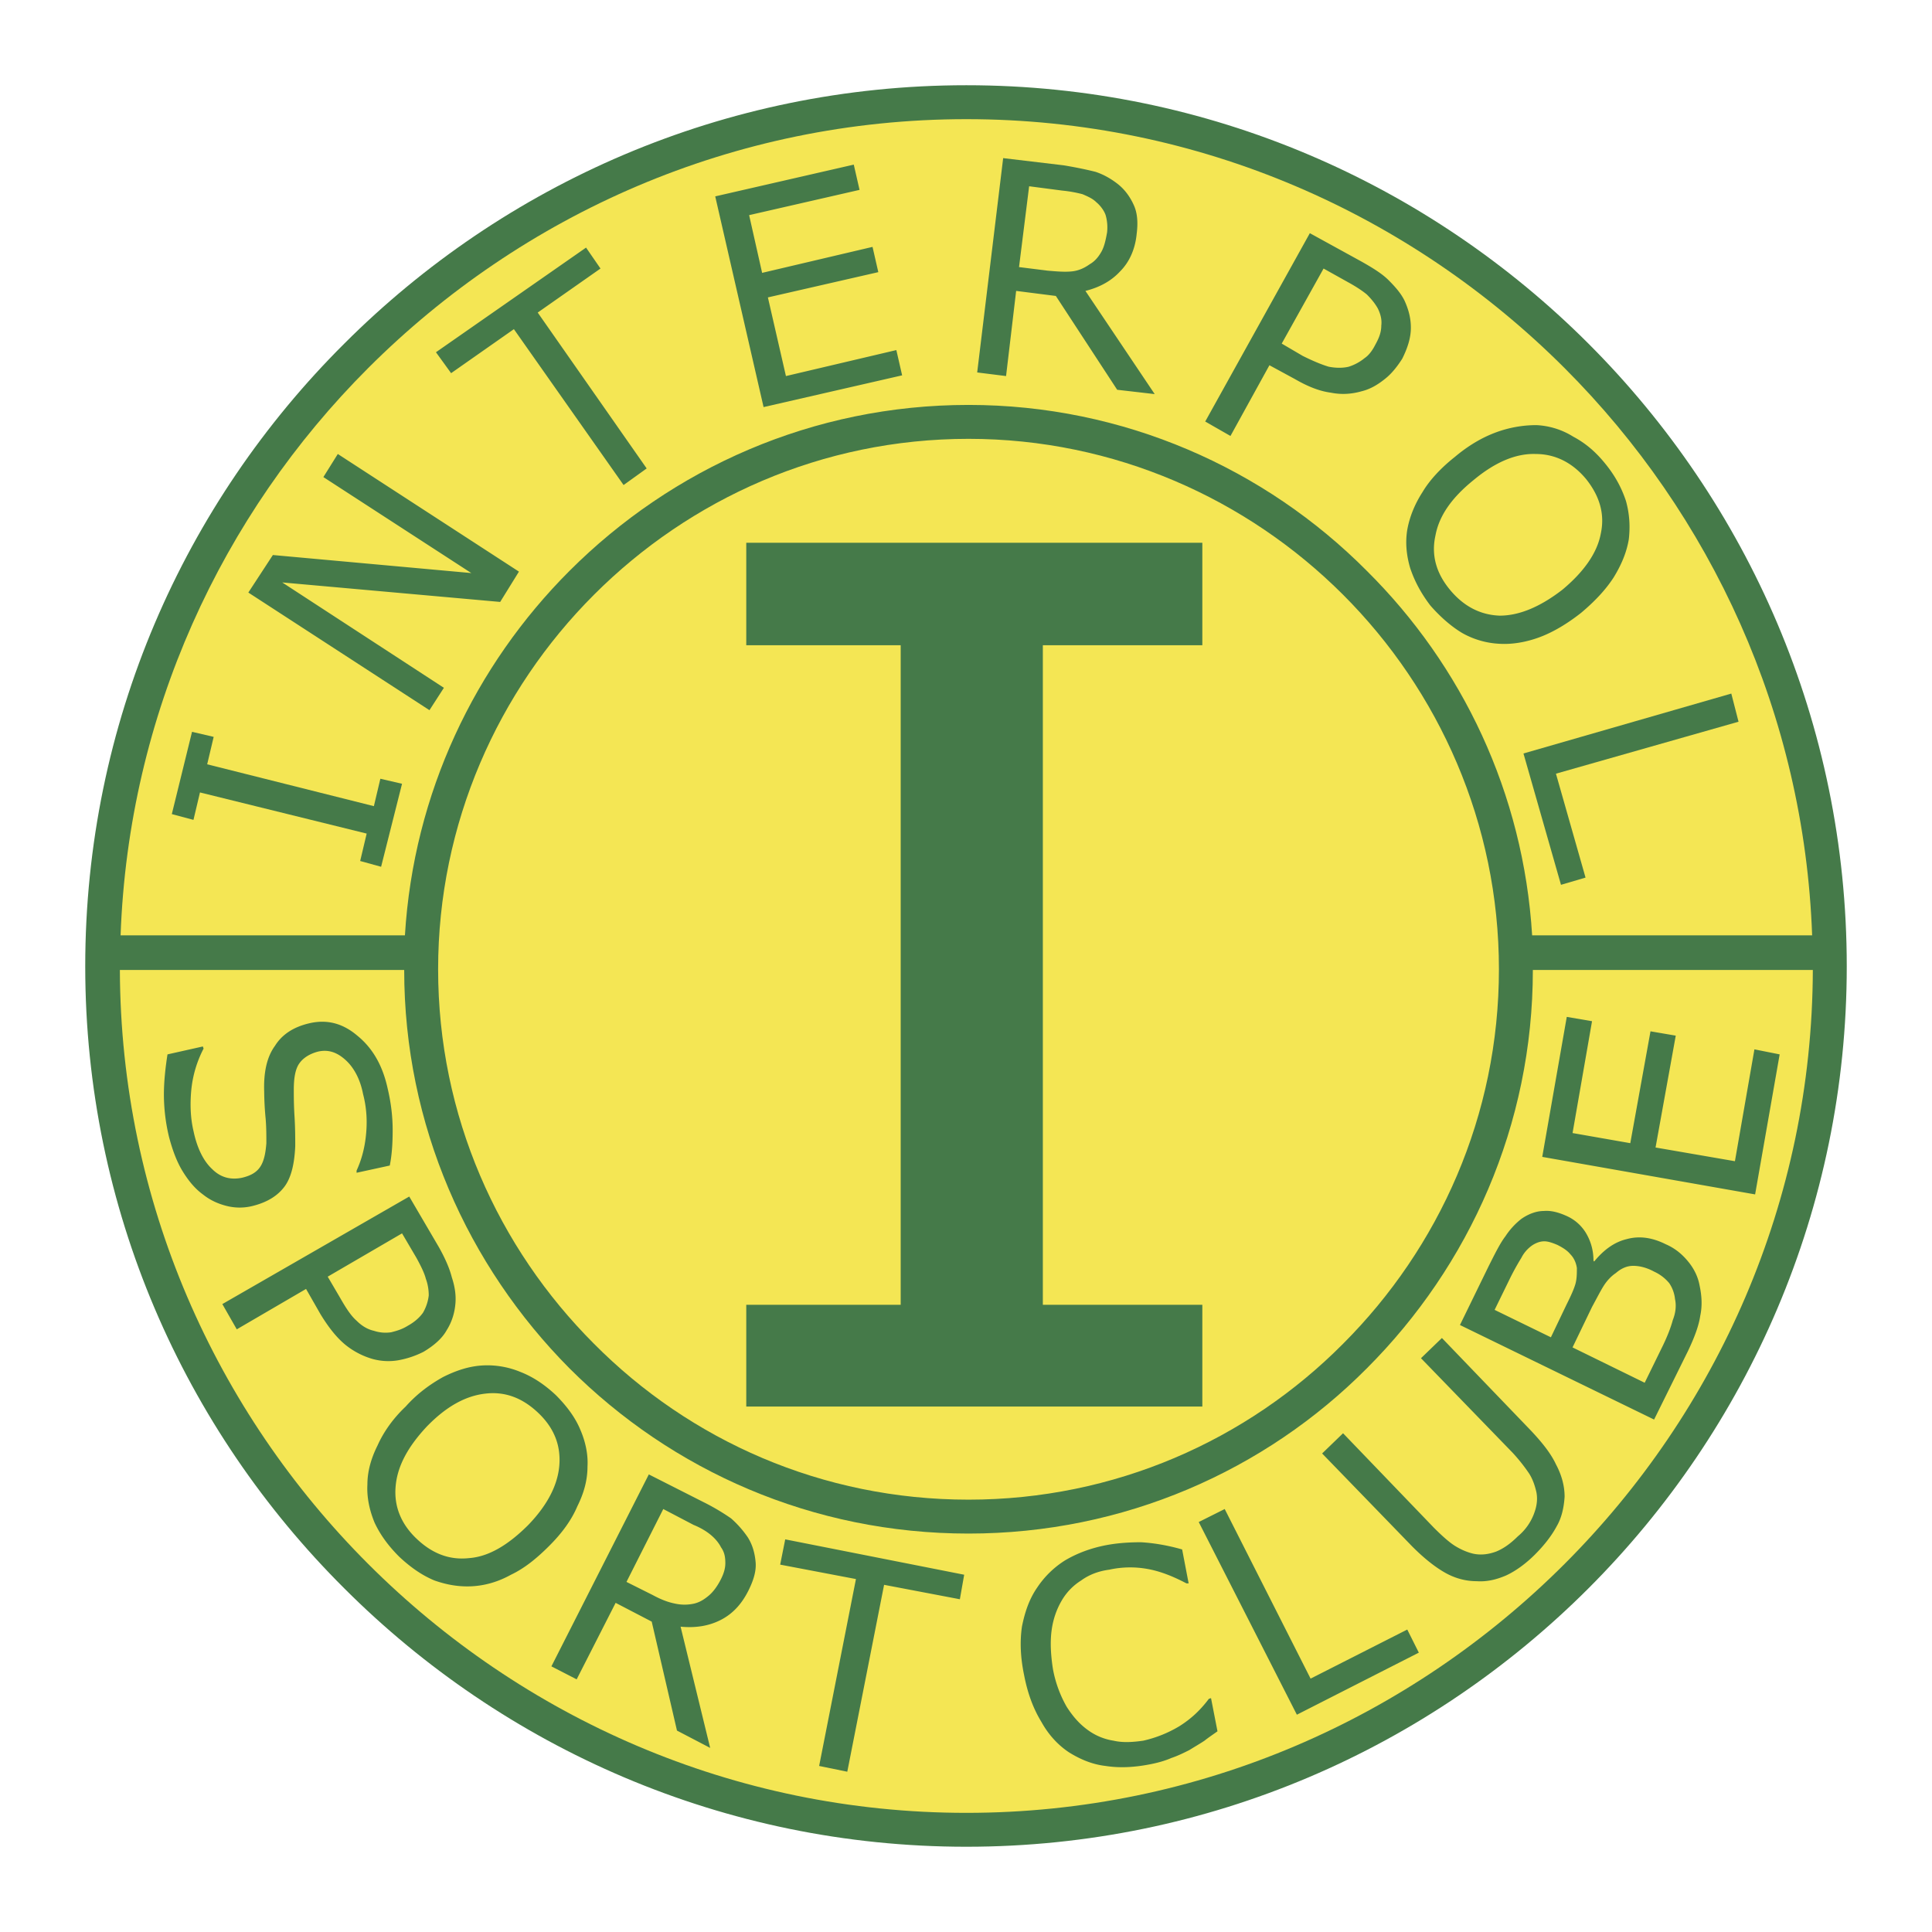
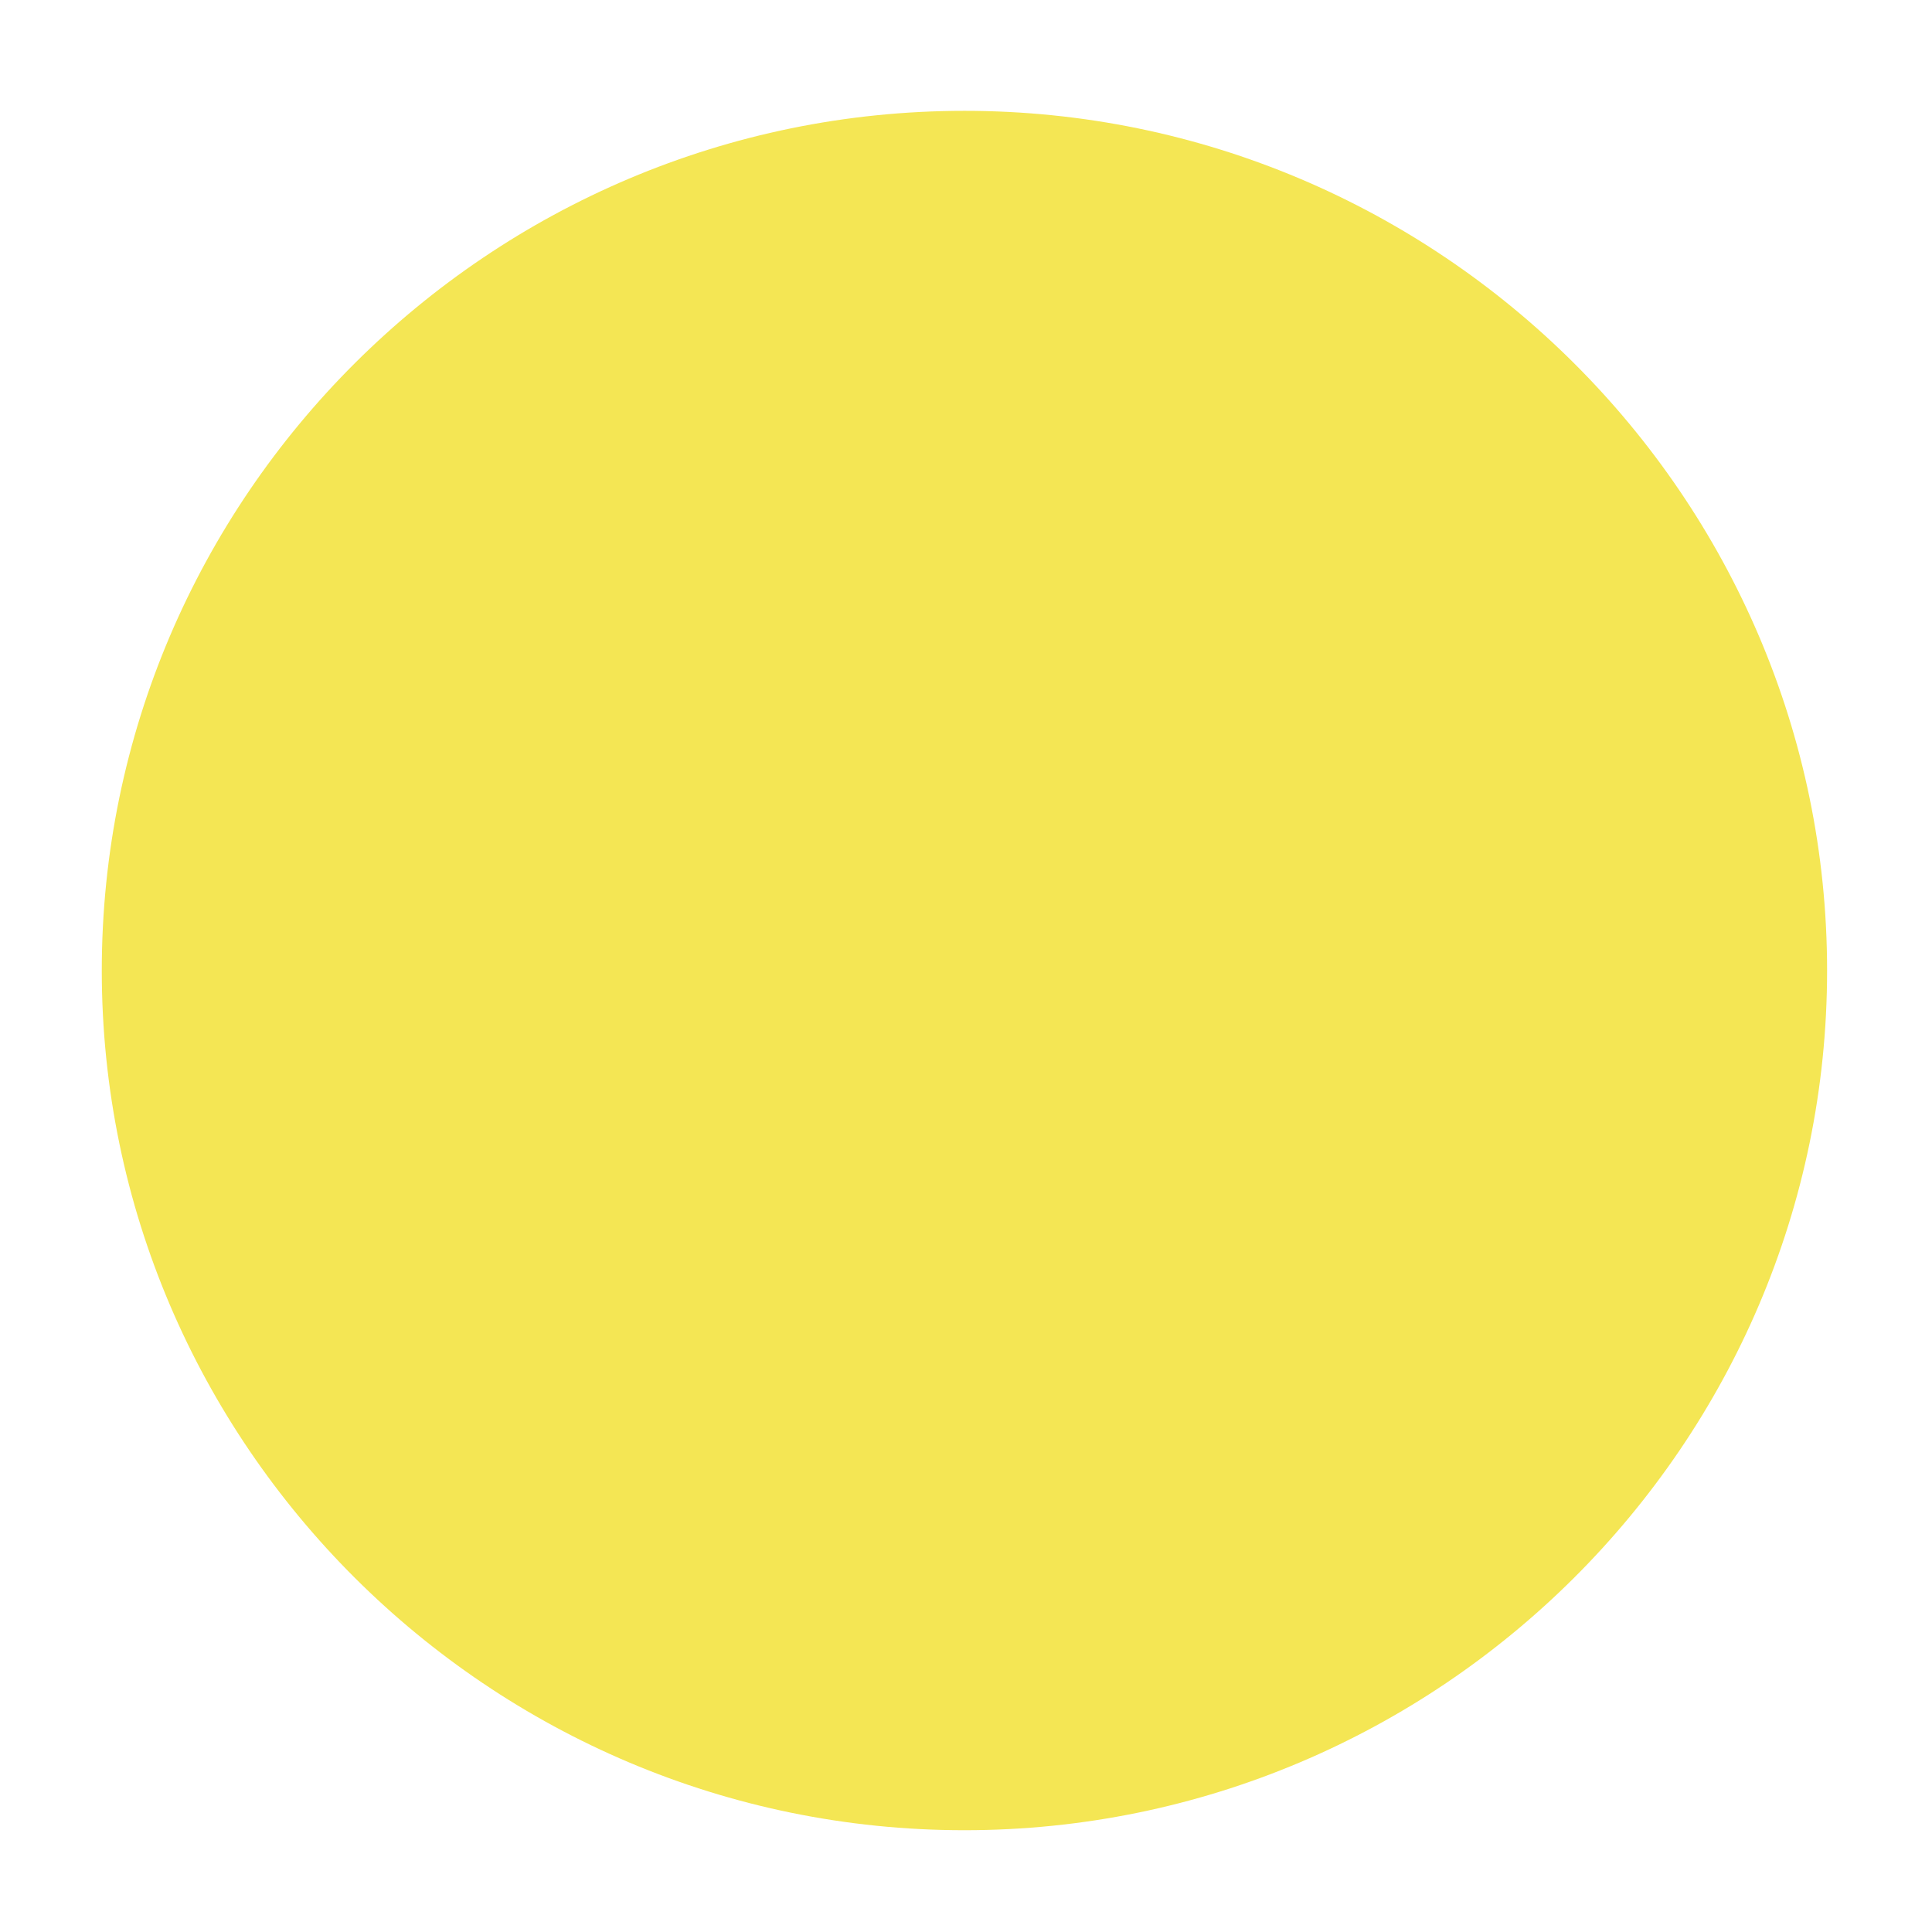
<svg xmlns="http://www.w3.org/2000/svg" width="2500" height="2500" viewBox="0 0 192.756 192.756">
  <g fill-rule="evenodd" clip-rule="evenodd">
-     <path fill="#fff" d="M0 0h192.756v192.756H0V0z" />
+     <path fill="#fff" d="M0 0h192.756v192.756H0z" />
    <path d="M96.221 11.058c47.404 0 86.068 38.53 86.068 85.772 0 47.24-38.664 85.771-86.068 85.771S10.155 144.07 10.155 96.83c0-47.242 38.662-85.772 86.066-85.772z" fill="#f4e654" />
-     <path fill="#457a49" d="M74.455 54.151v10.224h15.407v65.807H74.455v10.152h45.502v-10.152h-15.912V64.375h15.912V54.151H74.455zM40.111 78.198l-2.088 8.28-2.088-.576.648-2.736-16.632-4.104-.648 2.736-2.16-.576 2.016-8.208 2.16.504-.648 2.736 16.631 4.176.648-2.735 2.161.503zm11.664-21.167l-1.872 3.024-21.743-1.944 16.127 10.512-1.44 2.232-18.071-11.736 2.448-3.744 19.799 1.8-14.76-9.576 1.44-2.304 18.072 11.736zm8.136-30.239l-6.264 4.392 10.872 15.552-2.304 1.656-10.944-15.553-6.264 4.392-1.512-2.088 14.976-10.44 1.44 2.089zm30.095 10.656l-13.824 3.167-4.824-21.023 13.823-3.168.576 2.52-11.016 2.52 1.296 5.76 11.016-2.592.576 2.52-11.016 2.52 1.8 7.848 11.016-2.592.577 2.52zm25.199 1.871l-3.744-.432-6.119-9.36-3.961-.504-1.006 8.496-2.881-.36 2.592-21.384 6.049.72c1.295.216 2.303.432 3.168.648.863.288 1.584.72 2.23 1.224.721.576 1.225 1.296 1.584 2.088.361.792.434 1.729.289 2.88-.145 1.512-.721 2.808-1.656 3.744-.863.936-2.016 1.584-3.457 1.944l6.912 10.296zm-4.752-16.127c.072-.648 0-1.224-.143-1.728-.145-.432-.504-.936-.938-1.296-.359-.36-.863-.576-1.367-.792a12.816 12.816 0 0 0-2.016-.36l-3.312-.433-1.008 8.064 2.881.36c.863.072 1.654.144 2.375.072.721-.072 1.297-.36 1.801-.72.504-.288.863-.719 1.15-1.224.29-.503.435-1.151.577-1.943zm29.447 12.6c-.504.792-1.08 1.512-1.727 2.016-.721.576-1.441 1.008-2.305 1.224-1.008.288-2.016.36-3.096.144-1.08-.144-2.232-.576-3.6-1.368l-2.521-1.368-3.887 7.056-2.52-1.44 10.439-18.792 5.111 2.808c1.152.648 2.088 1.224 2.736 1.872.648.647 1.225 1.296 1.584 2.016.432.936.648 1.8.648 2.736.004.935-.285 1.944-.862 3.096zm-2.664-1.44c.361-.648.576-1.224.576-1.872.072-.576-.07-1.152-.359-1.728-.287-.504-.648-.936-1.08-1.368-.432-.36-1.08-.792-1.871-1.224l-2.449-1.368-4.176 7.488 2.088 1.224c1.008.504 1.873.864 2.592 1.08.721.144 1.441.144 2.016 0a4.783 4.783 0 0 0 1.586-.864c.431-.288.79-.793 1.077-1.368zm25.272 19.44c-.215 1.295-.719 2.52-1.512 3.815-.791 1.224-1.871 2.376-3.24 3.528-1.367 1.08-2.807 1.944-4.176 2.448-1.367.503-2.734.72-3.959.648a8.37 8.37 0 0 1-3.744-1.08c-1.08-.648-2.16-1.584-3.168-2.736-.936-1.224-1.584-2.448-2.016-3.744-.361-1.224-.504-2.52-.289-3.816.217-1.224.721-2.52 1.512-3.744.721-1.224 1.873-2.448 3.24-3.528 1.369-1.152 2.736-1.944 4.105-2.448a11.633 11.633 0 0 1 4.031-.72 7.59 7.59 0 0 1 3.672 1.152c1.225.648 2.232 1.512 3.168 2.664 1.008 1.225 1.656 2.448 2.088 3.744.36 1.296.432 2.52.288 3.817zm-6.623 5.039c2.16-1.8 3.455-3.672 3.816-5.544.432-1.944-.072-3.744-1.441-5.472-1.367-1.656-3.096-2.52-5.039-2.52-1.943-.072-4.031.792-6.191 2.592-2.232 1.8-3.457 3.6-3.816 5.544-.432 1.944.072 3.744 1.439 5.4 1.369 1.656 3.025 2.52 4.969 2.592 1.942 0 4.03-.864 6.263-2.592zm-.145 29.447l-3.744-13.104 20.736-5.976.721 2.808-18.217 5.184 2.953 10.368-2.449.72zM25.208 120.318a5.289 5.289 0 0 1-2.592 0c-.864-.217-1.656-.576-2.376-1.152-.792-.576-1.44-1.369-2.016-2.305-.576-.936-1.008-2.088-1.368-3.455a18.27 18.27 0 0 1-.504-4.176c0-1.297.144-2.664.359-4.033l3.528-.791.072.215a11.33 11.33 0 0 0-1.224 4.105c-.144 1.512-.072 2.879.216 4.104.36 1.729 1.008 3.023 1.872 3.816.864.863 1.872 1.08 2.952.863.937-.217 1.512-.576 1.872-1.152s.504-1.367.576-2.303c0-.793 0-1.584-.072-2.449a29.75 29.75 0 0 1-.144-2.664c-.072-2.016.288-3.527 1.081-4.607.72-1.152 1.872-1.873 3.384-2.232 1.8-.432 3.384 0 4.824 1.225 1.512 1.225 2.52 2.951 3.024 5.256.36 1.512.504 2.879.504 4.176s-.072 2.447-.288 3.527l-3.312.721v-.217c.432-.936.792-2.088.936-3.527.144-1.367.072-2.736-.288-4.104-.288-1.512-.936-2.664-1.728-3.385-.864-.791-1.728-1.08-2.736-.863-.864.215-1.512.648-1.872 1.152-.432.576-.576 1.512-.576 2.664 0 .646 0 1.512.072 2.664.072 1.15.072 2.16.072 2.951-.072 1.656-.36 3.023-1.008 3.959-.72 1.01-1.801 1.656-3.24 2.017zm17.063 14.543a9.087 9.087 0 0 1-2.592.863 5.909 5.909 0 0 1-2.52-.143 7.698 7.698 0 0 1-2.736-1.441c-.864-.719-1.656-1.727-2.448-3.023l-1.44-2.52-6.912 4.031-1.44-2.52 18.648-10.729 2.952 5.041c.648 1.152 1.08 2.16 1.296 3.023.288.863.432 1.729.36 2.592-.072.936-.36 1.873-.864 2.664-.432.795-1.224 1.514-2.304 2.162zm-1.583-2.591c.648-.359 1.152-.793 1.512-1.297a4.46 4.46 0 0 0 .576-1.727c0-.504-.072-1.08-.288-1.656-.144-.576-.504-1.297-.936-2.088l-1.44-2.449-7.416 4.32 1.224 2.088c.576 1.008 1.08 1.801 1.656 2.305.504.504 1.08.863 1.728 1.008a3.669 3.669 0 0 0 1.729.145c.574-.146 1.078-.29 1.655-.649zm17.927 14.039c0 1.369-.36 2.664-1.008 3.961-.576 1.367-1.512 2.664-2.808 3.959-1.224 1.225-2.448 2.232-3.816 2.881-1.296.719-2.592 1.08-3.888 1.152-1.296.07-2.52-.145-3.744-.576-1.224-.504-2.376-1.297-3.527-2.377-1.08-1.08-1.872-2.16-2.448-3.385-.504-1.223-.792-2.52-.72-3.814 0-1.297.36-2.592 1.008-3.889.576-1.295 1.512-2.664 2.808-3.887 1.152-1.297 2.448-2.232 3.744-2.953 1.296-.648 2.592-1.08 3.96-1.152a8.626 8.626 0 0 1 3.744.648c1.296.504 2.448 1.297 3.528 2.305 1.08 1.08 1.944 2.23 2.448 3.455.503 1.152.791 2.449.719 3.672zm-5.904 5.832c1.943-2.016 2.951-4.031 3.096-5.977.144-1.943-.504-3.672-2.088-5.184-1.583-1.512-3.312-2.16-5.255-1.943-2.016.217-3.96 1.297-5.904 3.312-1.944 2.088-2.952 4.031-3.096 6.047-.144 1.945.576 3.672 2.088 5.111 1.584 1.514 3.312 2.16 5.256 1.945 1.943-.143 3.887-1.296 5.903-3.311zm18.143 22.248l-3.312-1.729-2.52-10.871-3.6-1.873-3.888 7.633-2.52-1.297 9.72-19.15 5.399 2.736a22.2 22.2 0 0 1 2.809 1.654 10.012 10.012 0 0 1 1.656 1.873c.504.791.72 1.656.792 2.52s-.216 1.801-.72 2.809c-.72 1.439-1.656 2.375-2.808 2.951-1.152.576-2.448.793-3.96.648l2.952 12.096zm1.081-16.848c.288-.576.432-1.08.432-1.584 0-.576-.072-1.08-.432-1.584-.216-.432-.576-.865-1.008-1.225s-1.008-.719-1.728-1.008l-3.024-1.584-3.671 7.271 2.592 1.297c.792.432 1.512.721 2.232.863a4.398 4.398 0 0 0 1.944 0c.576-.143 1.008-.432 1.44-.791.431-.36.863-.934 1.223-1.655zm23.831 2.016l-7.56-1.439-3.672 18.646-2.808-.574 3.672-18.648-7.56-1.439.504-2.521 17.855 3.529-.431 2.446zm25.703 13.175c-.504.359-.936.648-1.295.936-.432.289-.936.576-1.512.936-.576.289-1.152.576-1.801.793-.648.287-1.439.504-2.232.648-1.512.287-2.951.359-4.318.145-1.297-.145-2.521-.648-3.672-1.369-1.08-.721-2.018-1.729-2.736-3.023-.793-1.297-1.369-2.809-1.729-4.68-.359-1.729-.432-3.312-.215-4.824.287-1.439.719-2.736 1.512-3.889a9.238 9.238 0 0 1 2.807-2.736c1.225-.719 2.592-1.223 4.104-1.512 1.152-.215 2.305-.287 3.457-.287 1.225.072 2.592.287 4.104.719l.648 3.385h-.217c-1.367-.721-2.664-1.225-3.887-1.439a9.716 9.716 0 0 0-3.816.072c-1.08.143-2.016.504-2.809 1.08a5.792 5.792 0 0 0-1.943 2.016c-.504.863-.863 1.871-1.008 3.023s-.072 2.447.145 3.816a11.943 11.943 0 0 0 1.367 3.744c.648 1.008 1.297 1.727 2.088 2.303a5.854 5.854 0 0 0 2.592 1.08c.936.217 1.943.145 2.953 0a12.148 12.148 0 0 0 3.6-1.439c1.15-.721 2.088-1.584 2.951-2.736l.217-.072.645 3.31zm20.088-7.847l-12.168 6.191-9.791-19.223 2.592-1.297 8.568 16.92 9.646-4.896 1.153 2.305zm11.232-22.104c1.08 1.152 1.943 2.232 2.447 3.312.576 1.08.865 2.16.865 3.24-.072 1.078-.289 2.088-.793 2.951-.504.936-1.225 1.871-2.16 2.807-.936.938-1.943 1.656-2.879 2.09-1.008.432-1.945.646-2.953.574-1.08 0-2.16-.287-3.168-.863s-2.088-1.439-3.24-2.592l-8.998-9.287 2.088-2.018 9.07 9.434c.793.791 1.512 1.439 2.088 1.799s1.225.648 1.873.793c.719.143 1.439.07 2.232-.217.719-.287 1.439-.791 2.16-1.512a5.4 5.4 0 0 0 1.584-2.16c.287-.721.432-1.439.287-2.232-.145-.646-.359-1.295-.721-1.871a17.217 17.217 0 0 0-1.656-2.088l-9.143-9.432 2.088-2.016 8.929 9.288zm13.391-18.648c1.008.434 1.729 1.08 2.305 1.801.576.719.936 1.512 1.08 2.305.217 1.008.287 2.016.072 3.023-.145 1.008-.576 2.16-1.225 3.527l-3.383 6.84-19.369-9.432 2.809-5.76c.721-1.439 1.225-2.447 1.729-3.096a7.191 7.191 0 0 1 1.584-1.729c.719-.504 1.512-.791 2.23-.791.721-.072 1.514.143 2.305.504a4.27 4.27 0 0 1 2.016 1.871c.434.793.648 1.656.648 2.592l.072.072c.936-1.152 2.016-1.943 3.24-2.232 1.295-.358 2.592-.142 3.887.505zm-10.799.072c-.504-.215-.936-.359-1.297-.359-.432 0-.791.145-1.15.359a3.386 3.386 0 0 0-1.152 1.297 24.885 24.885 0 0 0-1.152 2.088l-1.512 3.096 5.615 2.736 1.584-3.312c.432-.863.721-1.512.865-2.016.143-.504.143-1.08.143-1.584-.072-.504-.287-1.008-.648-1.369-.288-.36-.72-.647-1.296-.936zm9.648 2.664c-.793-.432-1.512-.576-2.088-.576s-1.152.217-1.729.721c-.432.287-.863.721-1.225 1.295-.359.576-.719 1.297-1.152 2.088l-1.943 4.033 7.199 3.527 1.656-3.383c.576-1.152.938-2.09 1.152-2.881.287-.721.359-1.439.217-2.088a3.473 3.473 0 0 0-.576-1.584 4.235 4.235 0 0 0-1.511-1.152zm12.528-21.672l-2.449 13.969-21.238-3.744 2.447-13.967 2.52.432-1.943 11.158 5.76 1.01 2.016-11.16 2.52.432-2.016 11.16 7.92 1.367 1.945-11.16 2.518.503z" />
-     <path d="M96.414 8.504c24.191 0 46.15 9.863 62.062 25.775 15.912 15.911 25.775 37.871 25.775 62.134 0 24.191-9.863 46.15-25.775 62.062s-37.871 25.775-62.062 25.775c-24.191 0-46.151-9.863-62.062-25.775-15.984-15.911-25.848-37.87-25.848-62.061 0-24.263 9.864-46.223 25.848-62.134C50.263 18.368 72.223 8.504 96.414 8.504zm56.447 84.814h27.936c-.793-22.031-10.08-41.975-24.695-56.59-15.336-15.335-36.432-24.839-59.688-24.839-23.255 0-44.351 9.504-59.687 24.839-14.616 14.616-23.904 34.559-24.696 56.59h28.368c.864-14.184 6.984-26.927 16.416-36.359 10.224-10.224 24.263-16.56 39.815-16.56 15.479 0 29.591 6.336 39.743 16.56 9.504 9.432 15.623 22.175 16.488 36.359zm28.006 3.455h-27.934c0 15.48-6.336 29.52-16.561 39.744-10.152 10.223-24.264 16.488-39.743 16.488-15.552 0-29.591-6.266-39.815-16.488-10.152-10.225-16.488-24.264-16.488-39.744H11.96c.072 23.111 9.576 44.064 24.768 59.256 15.335 15.336 36.431 24.84 59.687 24.84s44.352-9.504 59.688-24.84c15.19-15.191 24.694-36.144 24.764-59.256zM96.63 43.783c-14.616 0-27.792 5.976-37.367 15.552-9.576 9.576-15.552 22.824-15.552 37.368 0 14.615 5.976 27.791 15.552 37.365 9.575 9.648 22.751 15.553 37.367 15.553 14.544 0 27.792-5.904 37.368-15.553 9.574-9.574 15.551-22.75 15.551-37.365 0-14.544-5.977-27.792-15.551-37.368-9.576-9.576-22.824-15.552-37.368-15.552z" fill="#457a49" />
  </g>
</svg>